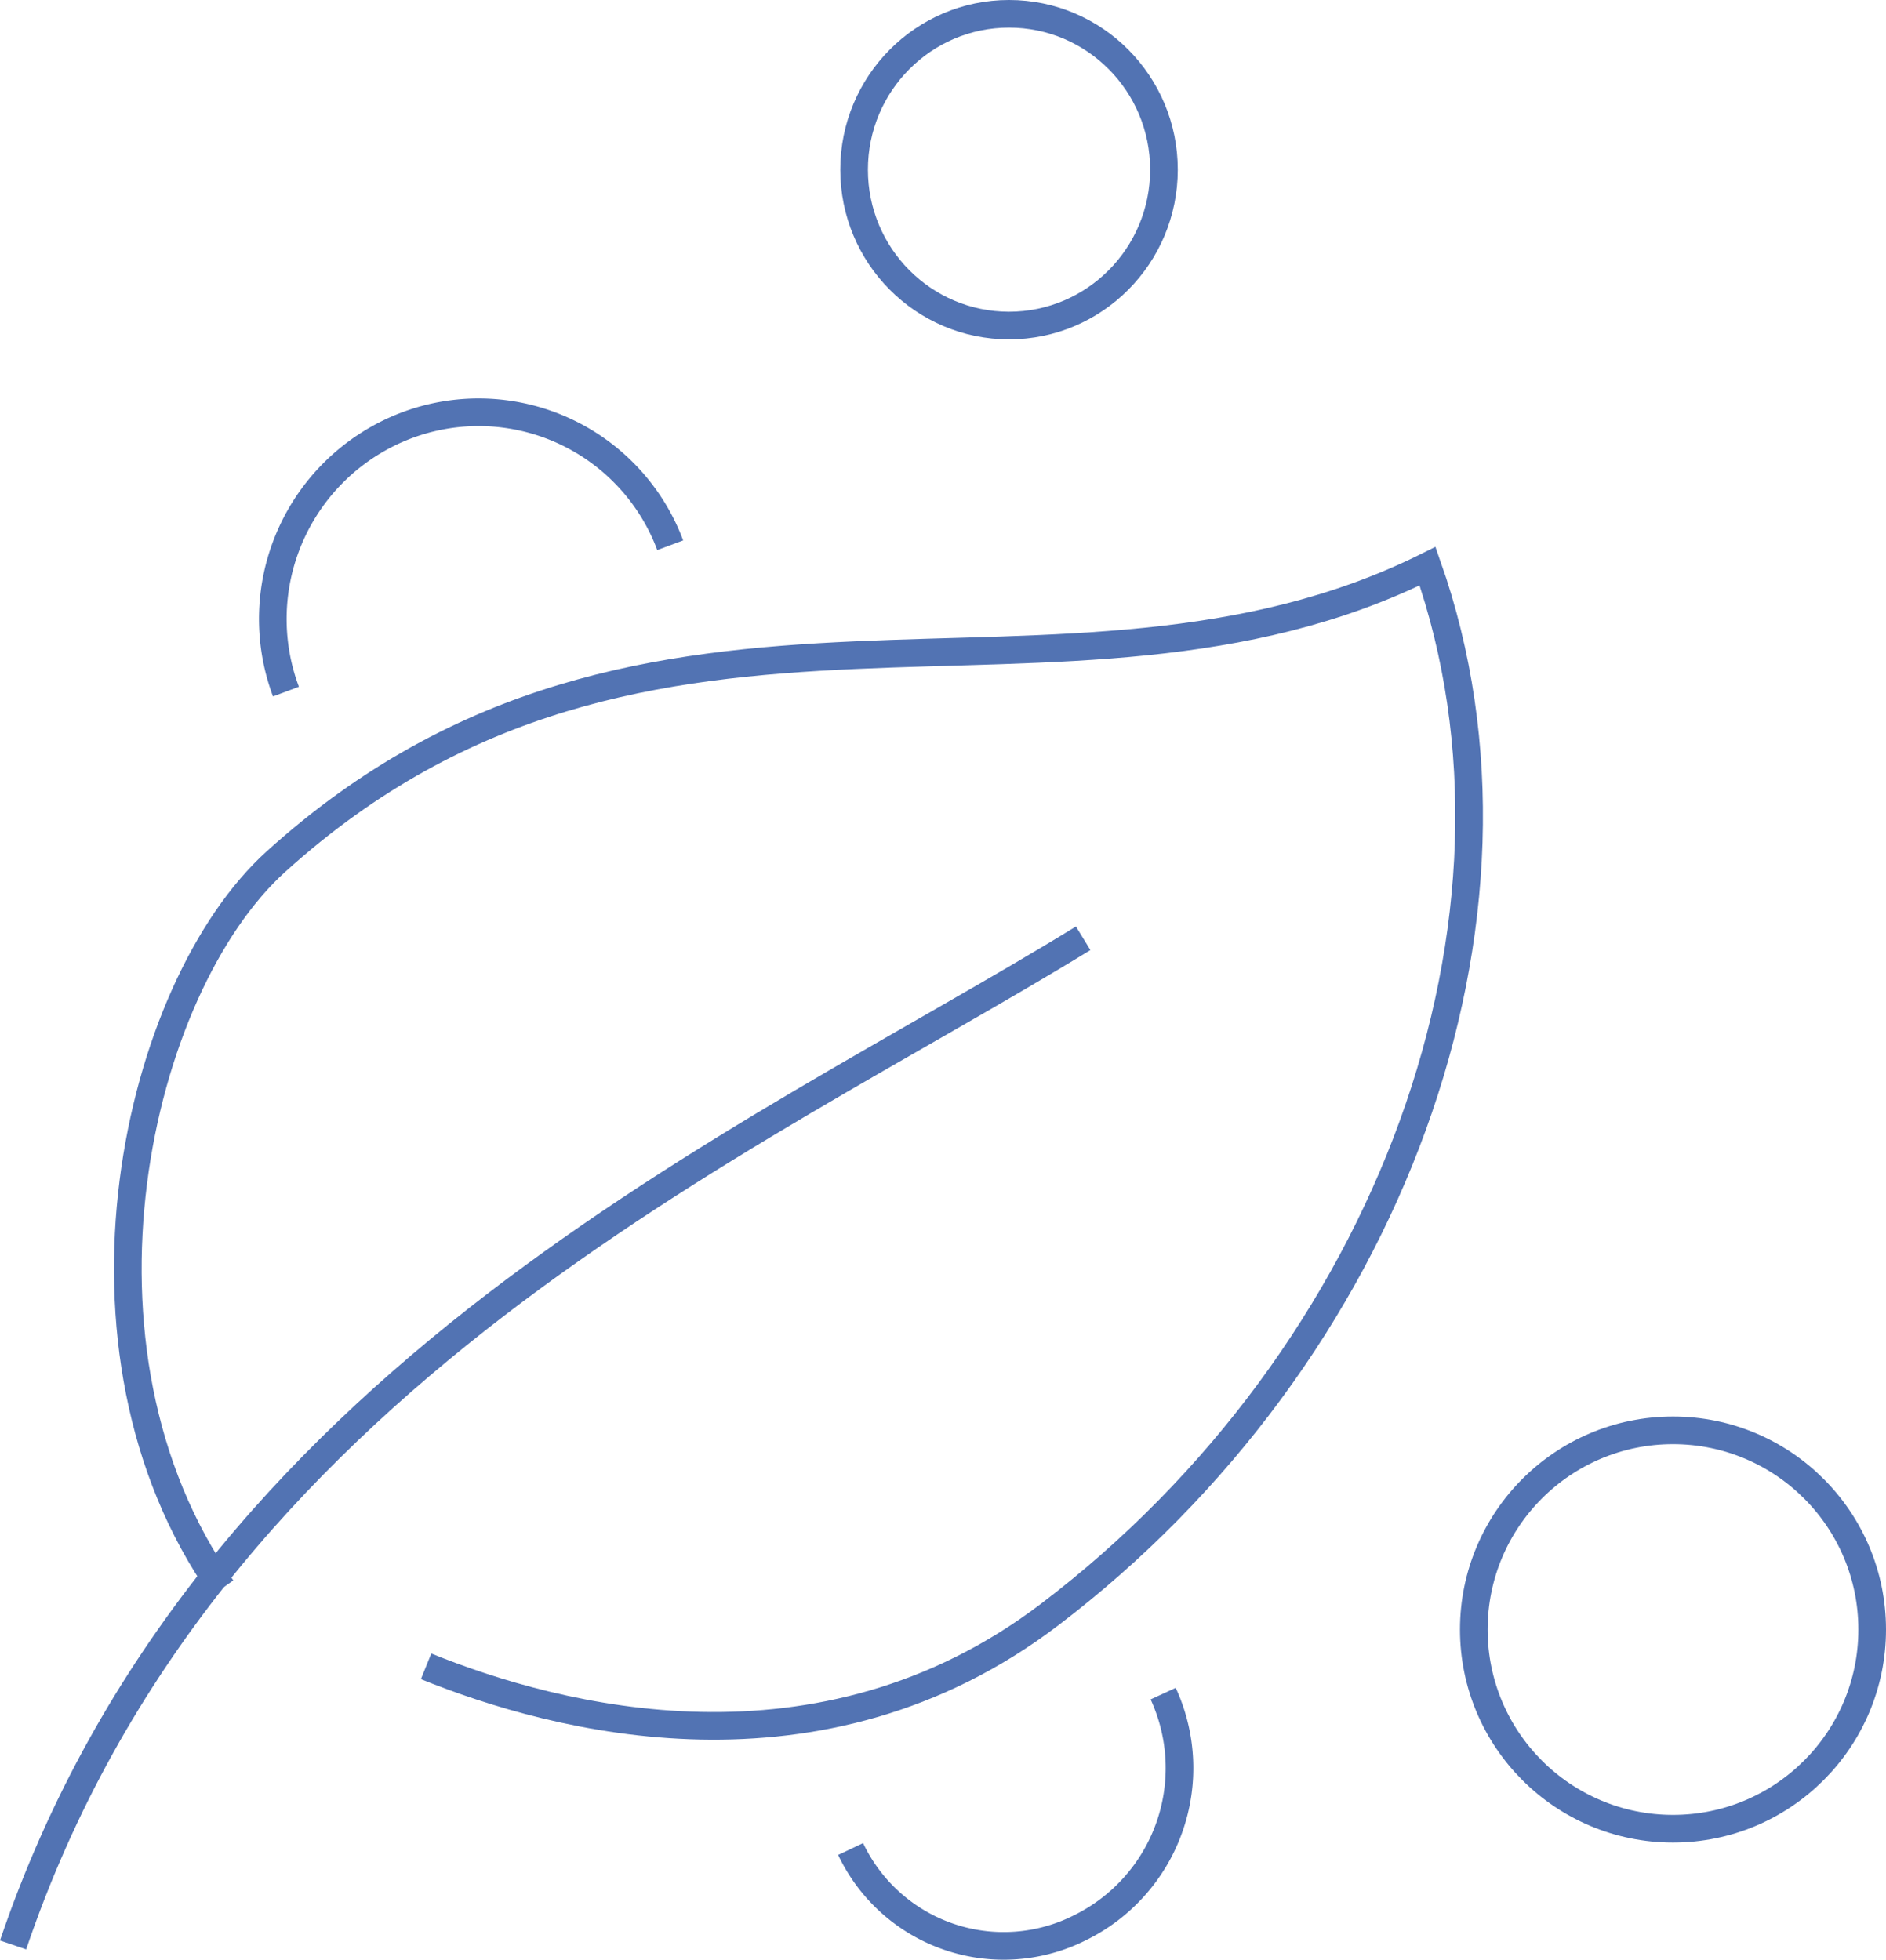
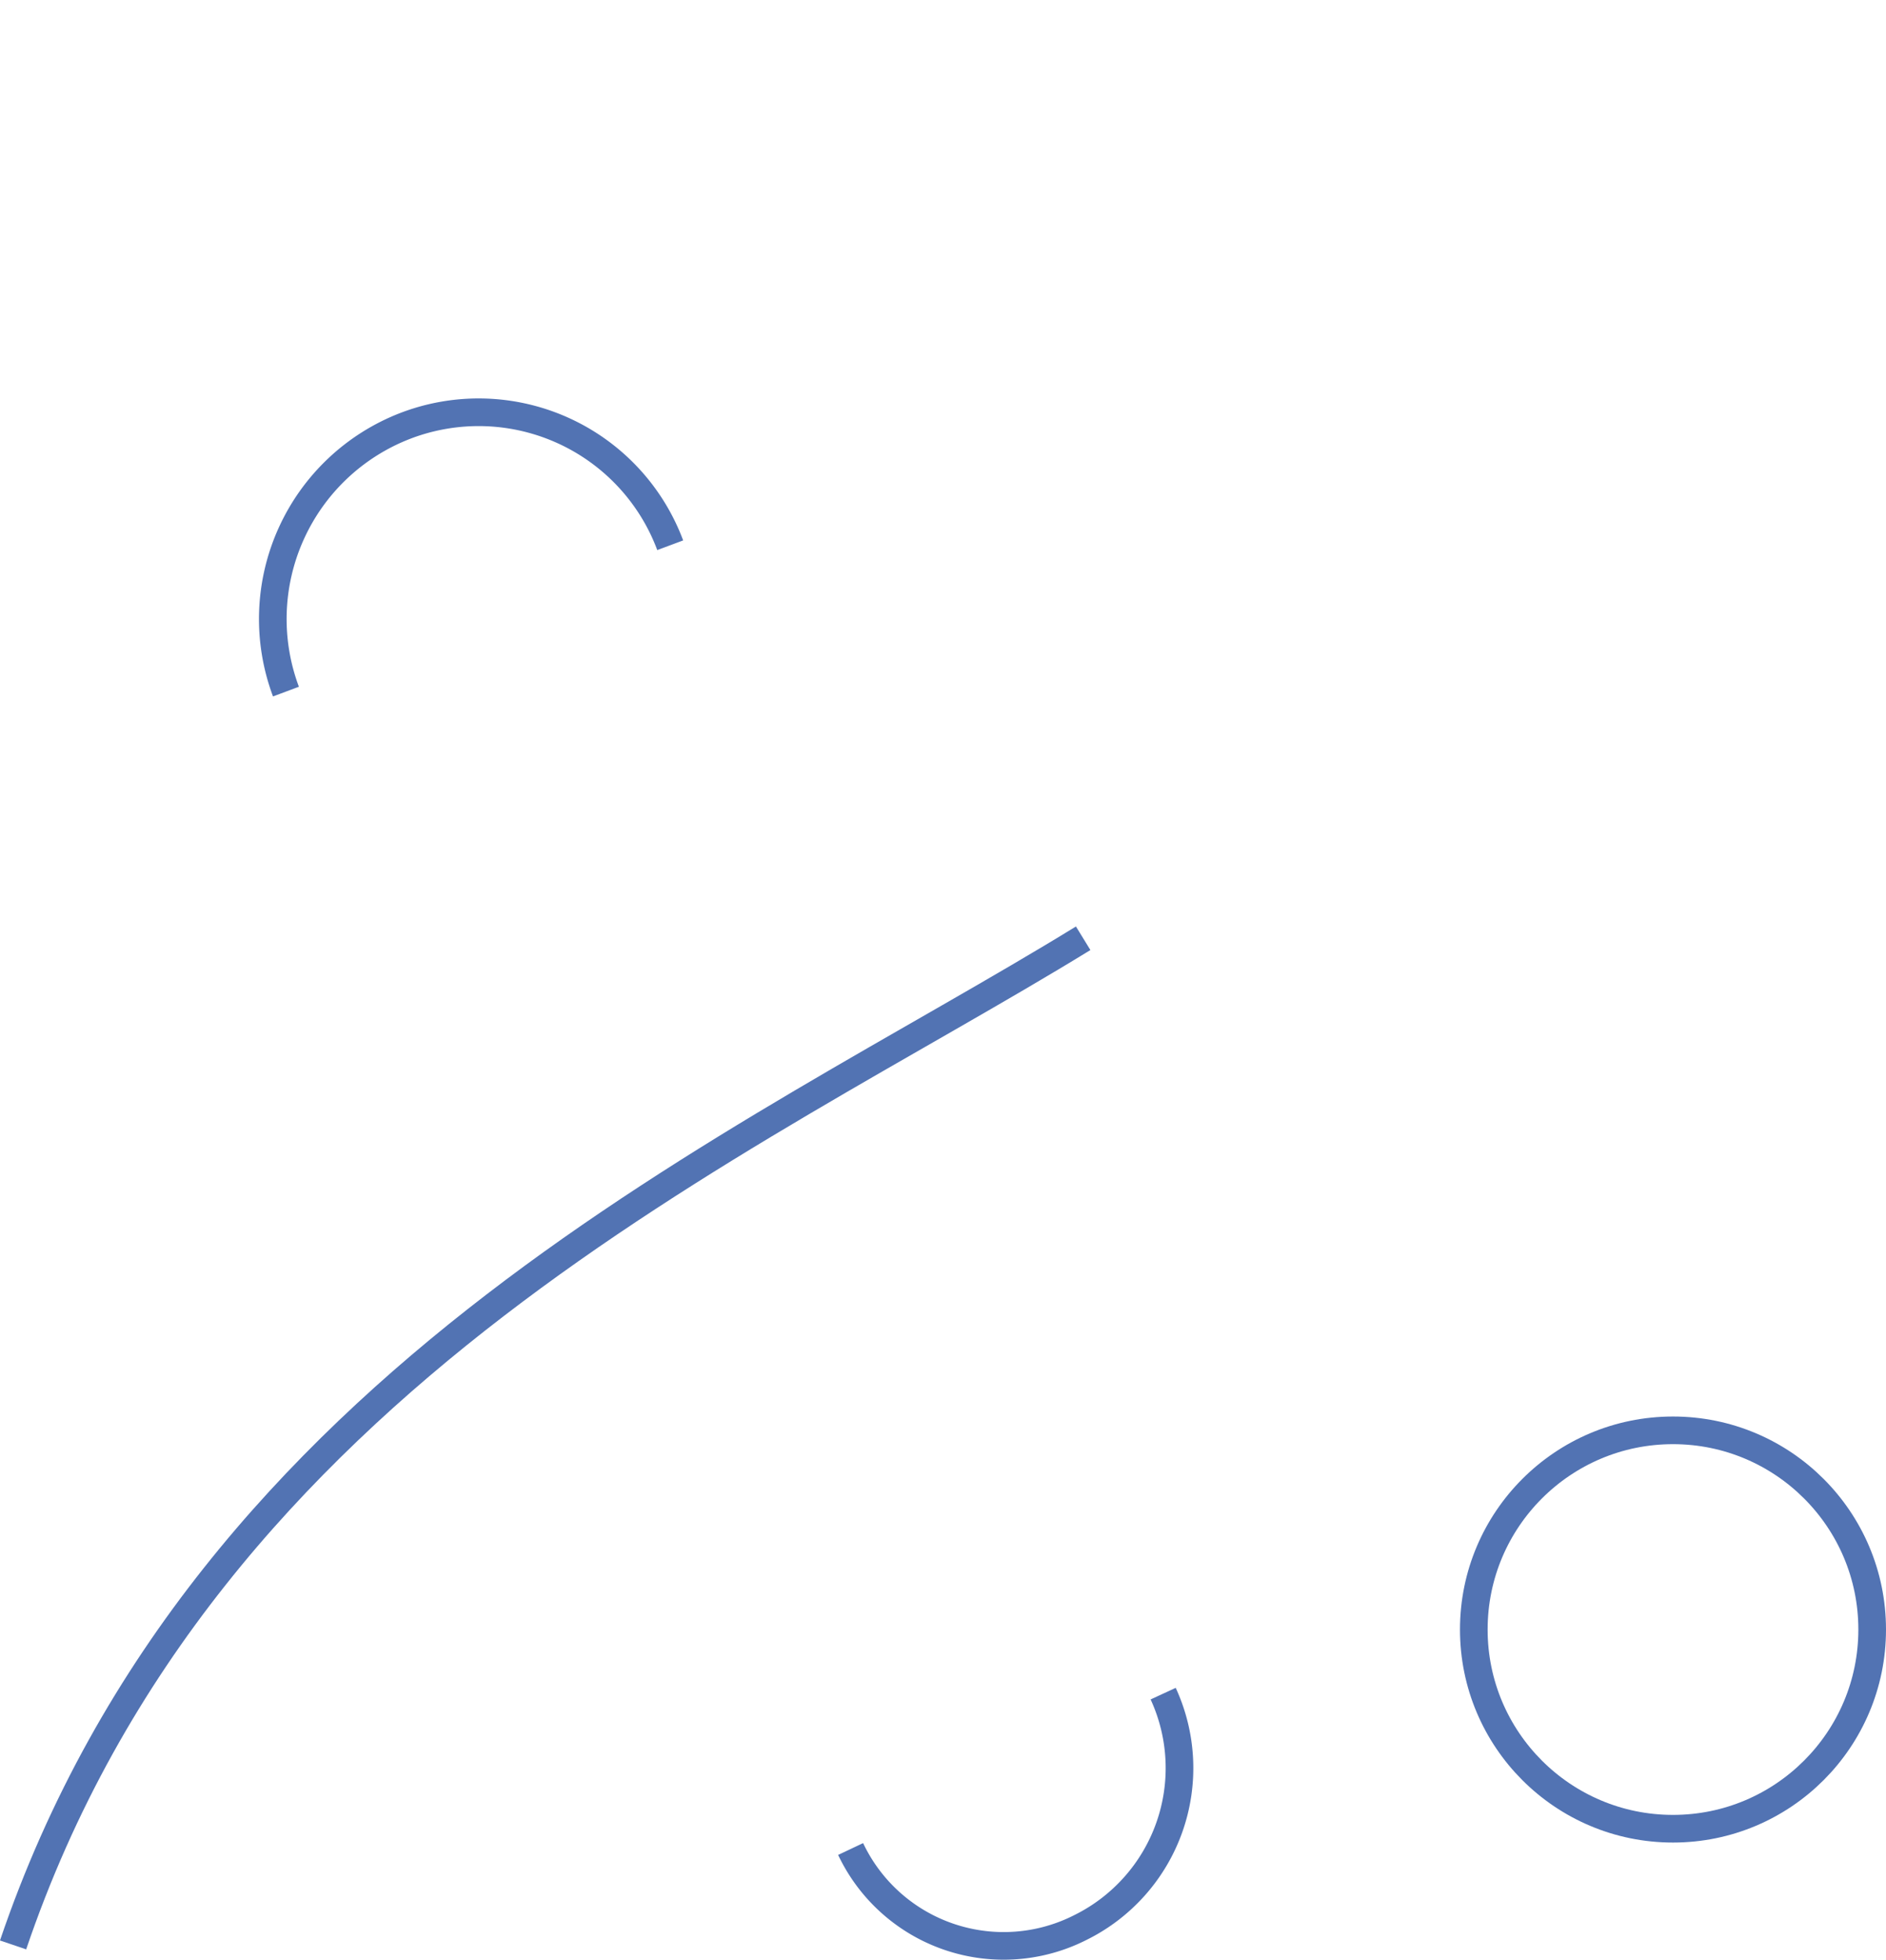
<svg xmlns="http://www.w3.org/2000/svg" width="136.441" height="141.811" viewBox="0 0 136.441 141.811">
  <g id="principles-blue-002" transform="translate(-12593.358 10285.138)">
    <path id="Path_16816" data-name="Path 16816" d="M7.769,30.211a14.974,14.974,0,0,1,8.669-19.236,14.793,14.793,0,0,1,19.13,8.649" transform="translate(12606.276 -10265.318)" fill="none" stroke="#5273b3" stroke-width="2" />
    <path id="Path_16817" data-name="Path 16817" d="M42.479,38.948a12.863,12.863,0,0,1-5.972,16.911,12.254,12.254,0,0,1-16.639-5.671" transform="translate(12635.027 -10201.565)" fill="none" stroke="#5273b3" stroke-width="2" />
-     <path id="Path_16818" data-name="Path 16818" d="M10.353,87.425C-1.861,70.062,4.147,43.983,14.269,34.837c27.085-24.475,56.844-8.195,83.3-21.359,8.966,25.474-2.7,57.132-27.36,75.856-16.6,12.611-35.661,7.551-45.091,3.731" transform="translate(12599.065 -10257.658)" fill="none" stroke="#5273b3" stroke-width="2" />
    <path id="Path_16819" data-name="Path 16819" d="M.947,94.707c13.972-41.159,53.18-57.932,77.415-72.823" transform="translate(12593.357 -10239.146)" fill="none" stroke="#5273b3" stroke-width="2" />
-     <ellipse id="Ellipse_130" data-name="Ellipse 130" cx="11.208" cy="11.275" rx="11.208" ry="11.275" transform="translate(12655.147 -10284.138)" fill="none" stroke="#5273b3" stroke-width="2" />
    <circle id="Ellipse_131" data-name="Ellipse 131" cx="14.41" cy="14.41" r="14.41" transform="translate(12699.979 -10181.665)" fill="none" stroke="#5273b3" stroke-width="2" />
  </g>
</svg>